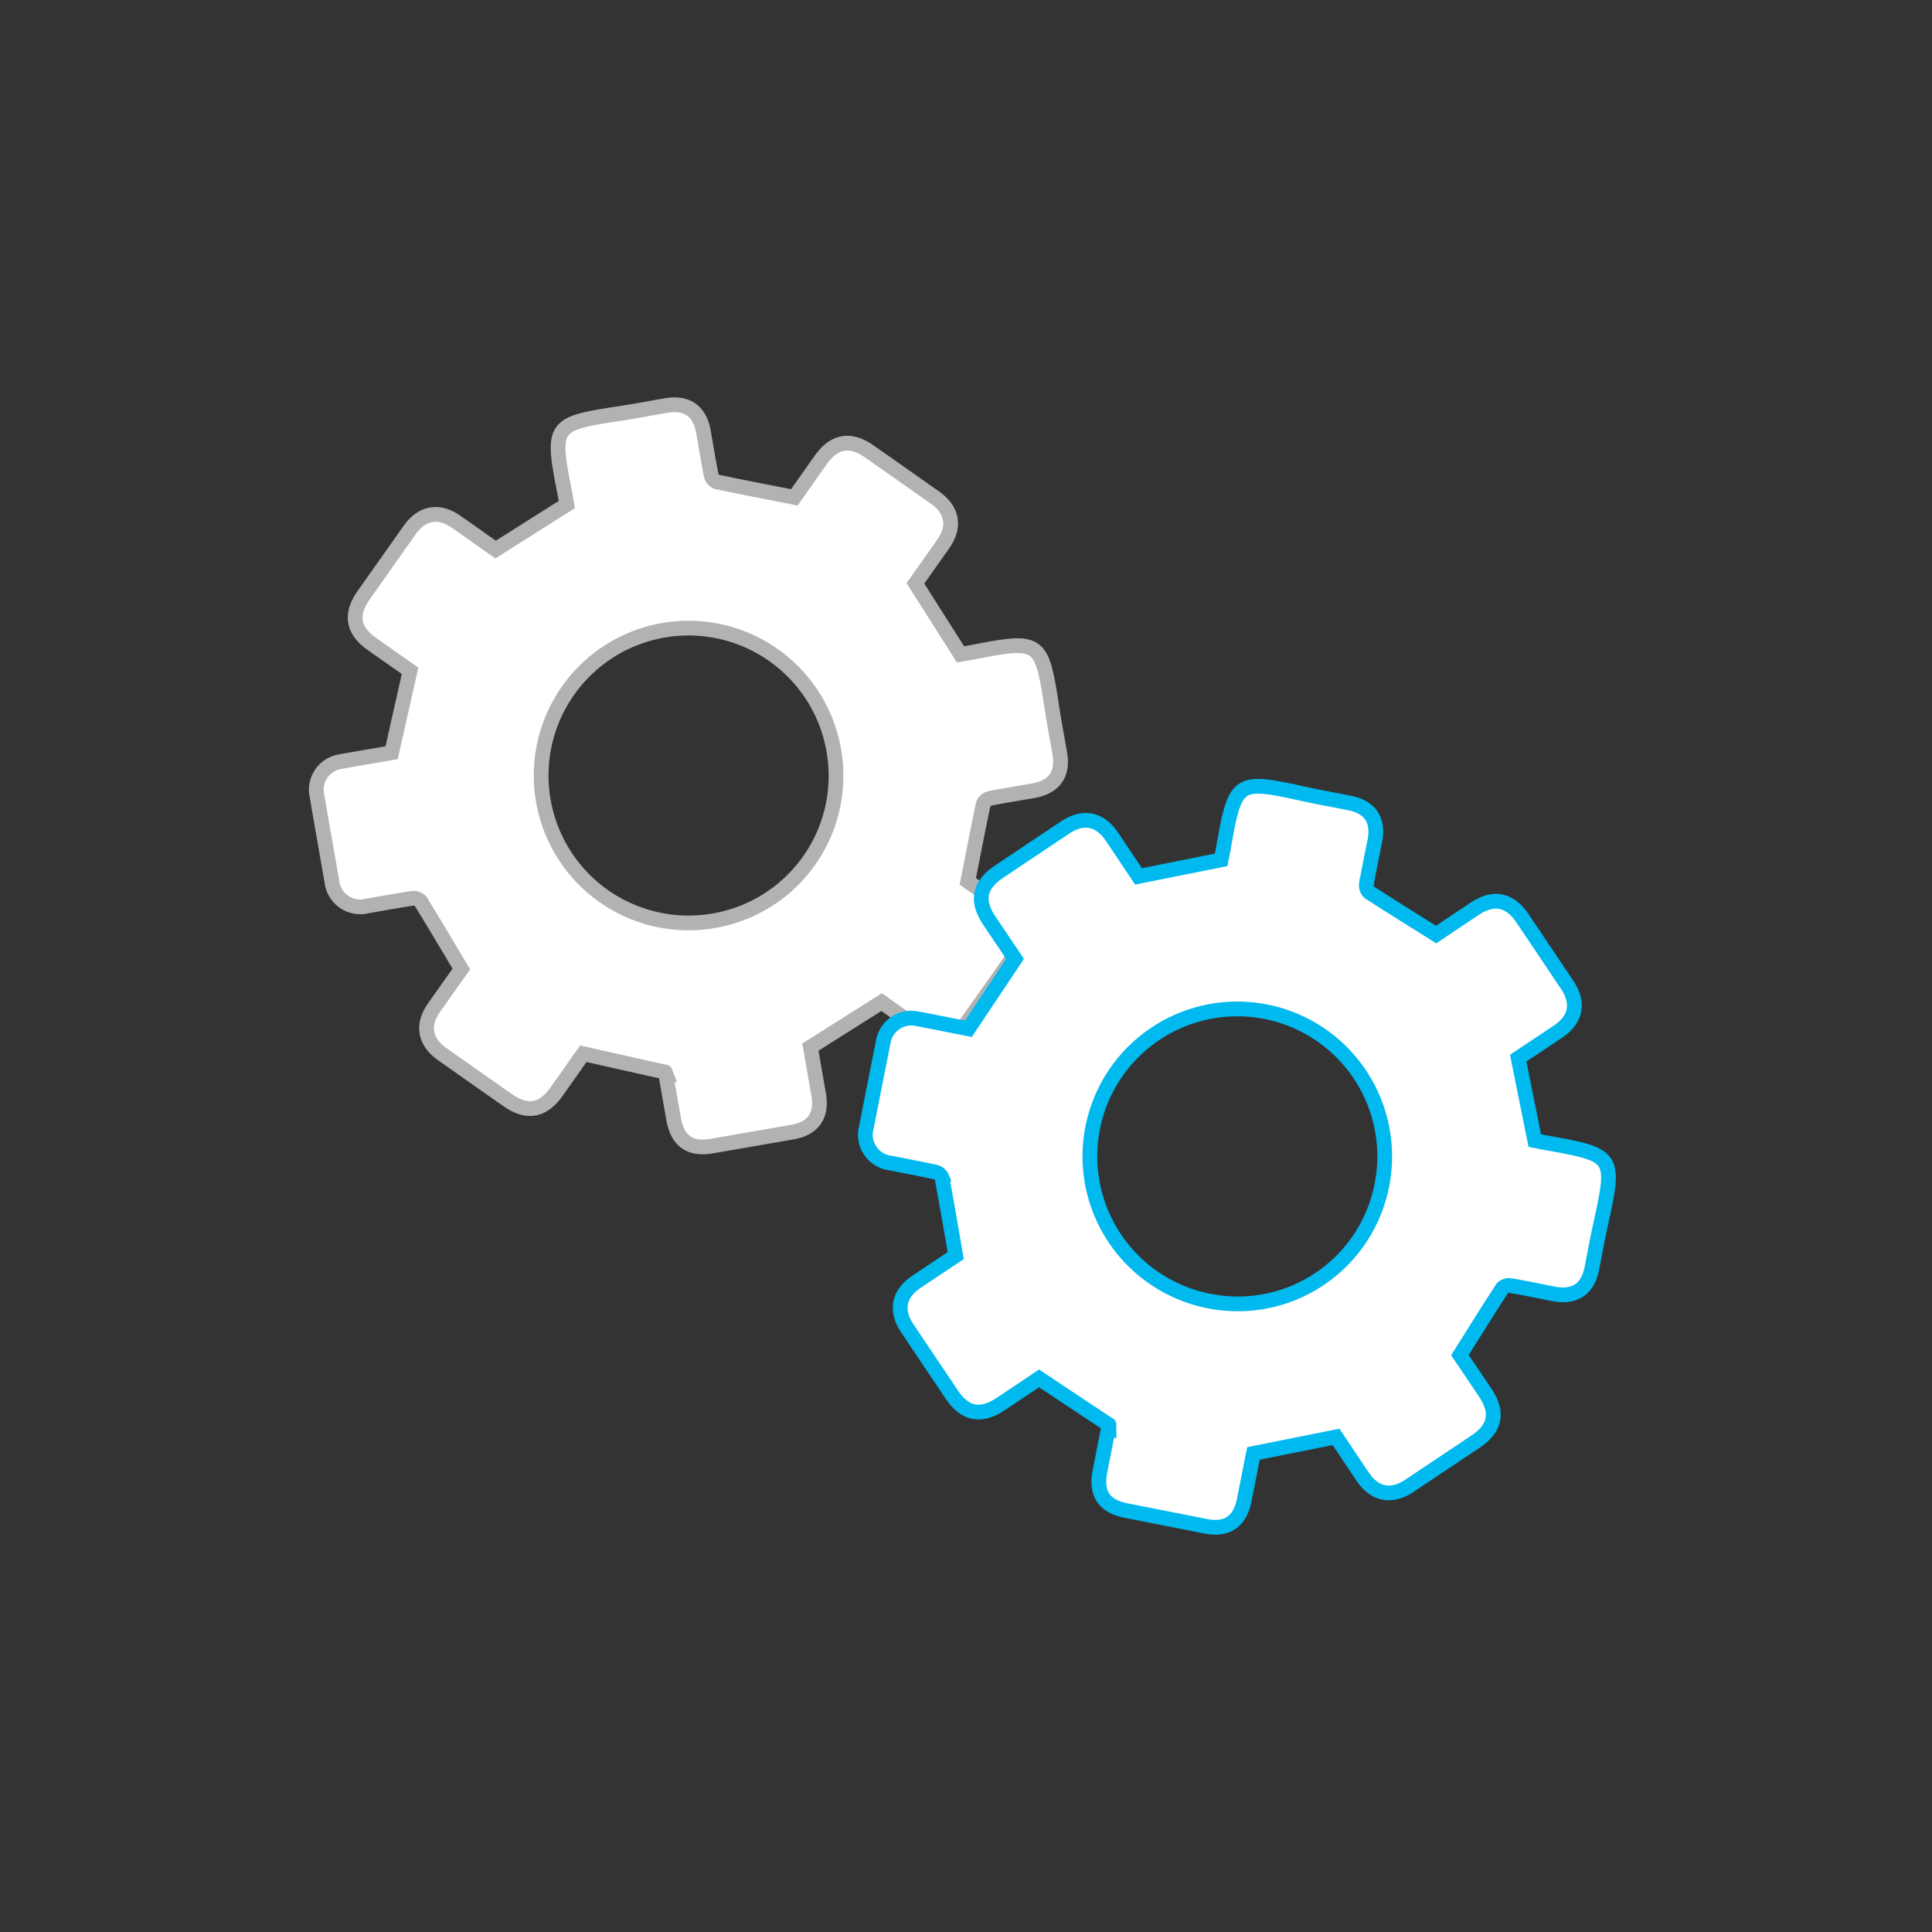
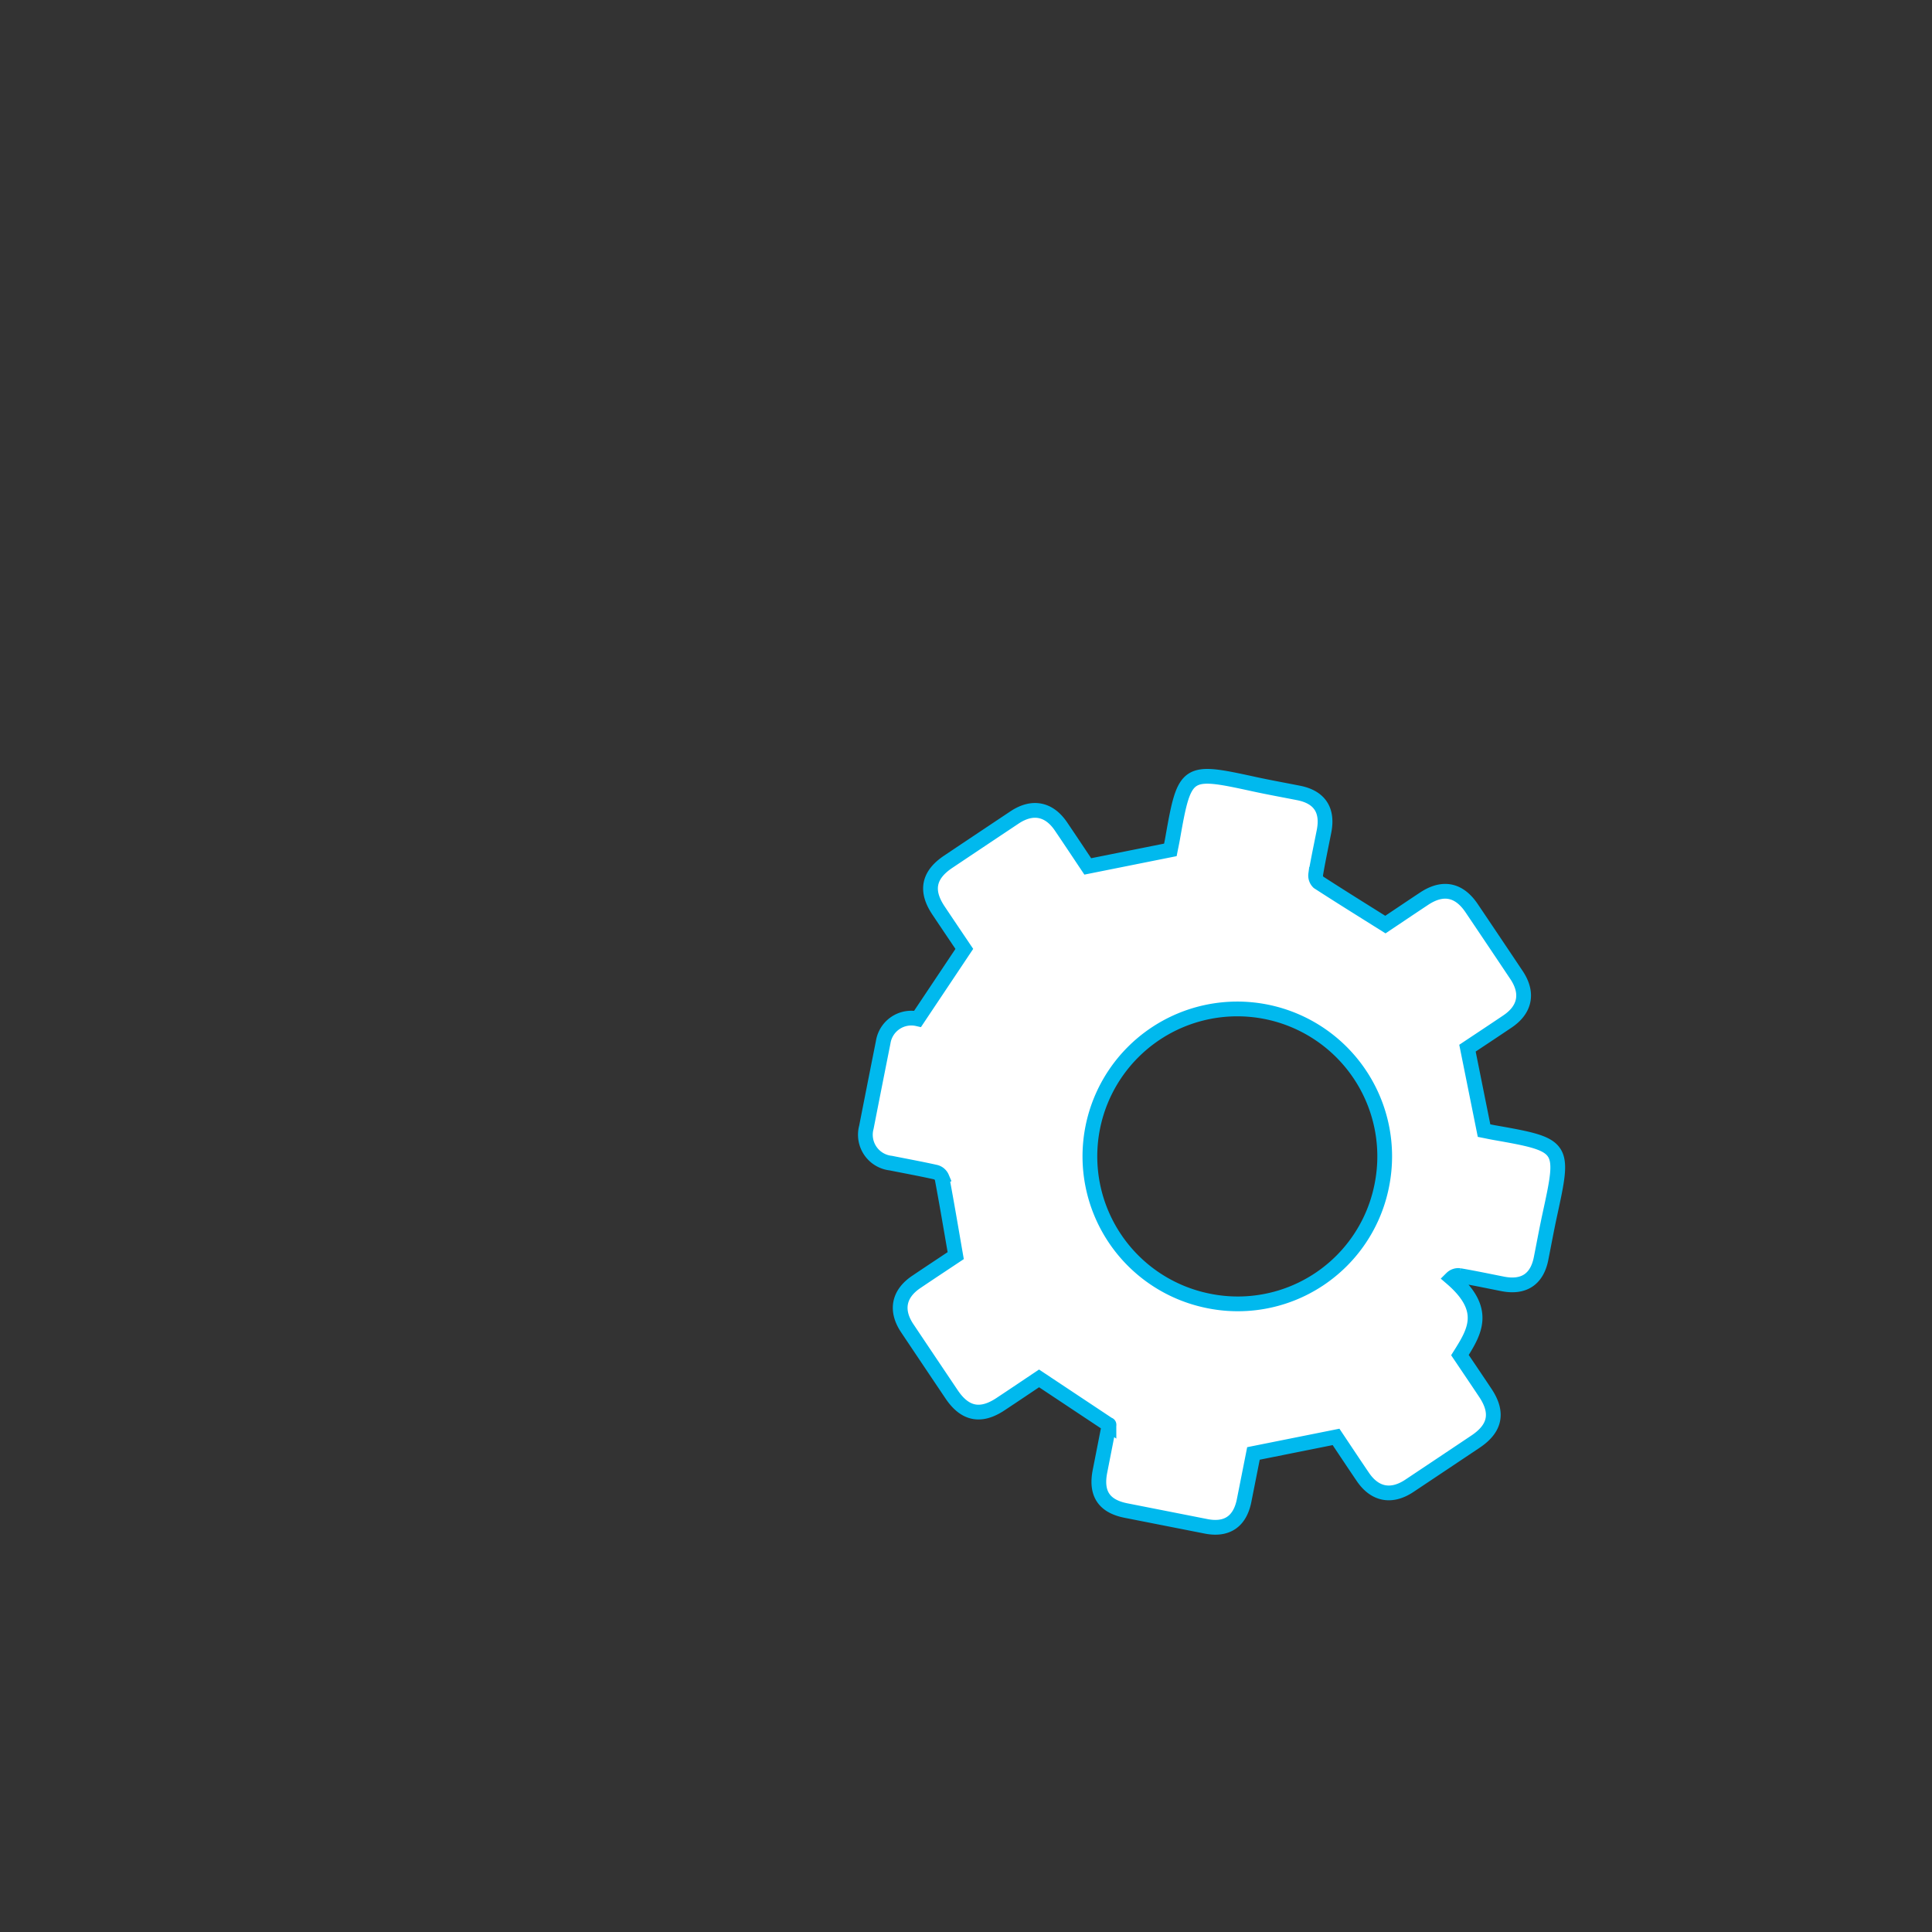
<svg xmlns="http://www.w3.org/2000/svg" id="speedometer" width="262" height="262" viewBox="0 0 262 262">
  <rect x="0" y="0" width="262" height="262" fill="#333333" stroke="none" />
  <defs>
    <style>
      .cls-1, .cls-2 {
        fill: #fff;
        stroke-width: 2px;
        fill-rule: evenodd;
      }

      .cls-1 {
        stroke: #b2b2b2;
      }

      .cls-2 {
        stroke: #00b9ee;
      }
    </style>
  </defs>
  <g id="Gears">
-     <path class="cls-1" d="M131.245,119.525c1.493,1.047,3.285,2.293,5.066,3.555,2.627,1.86,2.989,4,1.13,6.641q-3.112,4.417-6.235,8.826c-1.68,2.365-3.936,2.763-6.3,1.116-1.859-1.293-3.7-2.605-5.349-3.766L109.9,142c0.344,1.977.73,4.195,1.114,6.412,0.5,2.864-.728,4.624-3.558,5.115q-5.452.947-10.9,1.886c-3.006.52-4.684-.679-5.215-3.719q-0.542-3.108-1.091-6.215c-0.014-.078-0.056-0.151-0.032-0.088L79.1,142.9c-1.113,1.581-2.363,3.368-3.627,5.145-1.865,2.62-4.012,2.981-6.657,1.125q-4.427-3.1-8.847-6.22c-2.37-1.677-2.768-3.926-1.115-6.291,1.3-1.854,2.611-3.693,3.713-5.249-1.919-3.208-3.7-6.224-5.543-9.2a1.284,1.284,0,0,0-1.066-.388c-2.045.3-4.077,0.684-6.115,1.03A3.875,3.875,0,0,1,45,119.492q-1.02-5.794-2.022-11.594A3.851,3.851,0,0,1,46.2,103.28c2.351-.426,4.709-0.818,6.909-1.2l2.5-11.119c-1.583-1.11-3.374-2.356-5.156-3.618-2.625-1.859-2.987-4-1.128-6.641q3.113-4.417,6.235-8.826c1.681-2.365,3.935-2.762,6.3-1.115,1.859,1.292,3.7,2.606,5.349,3.766l9.651-6.1C76.8,68.046,76.7,67.419,76.579,66.8c-1.809-9.214-1.614-9.337,7.638-10.753,2.043-.312,4.075-0.7,6.112-1.051,2.841-.489,4.575.747,5.077,3.619,0.341,1.952.653,3.911,1.044,5.852a1.282,1.282,0,0,0,.724.872c3.432,0.726,6.878,1.386,10.549,2.108,1.077-1.527,2.349-3.348,3.638-5.156,1.769-2.484,3.977-2.857,6.485-1.1q4.479,3.137,8.947,6.29c2.371,1.677,2.771,3.928,1.121,6.29-1.3,1.855-2.612,3.695-3.776,5.338l6.117,9.628c0.341-.059.928-0.15,1.511-0.263,9.424-1.835,9.465-1.662,10.92,7.719,0.31,2,.689,3.986,1.034,5.978,0.489,2.825-.759,4.568-3.628,5.066-1.957.34-3.92,0.651-5.866,1.042a1.286,1.286,0,0,0-.873.723C132.627,112.421,131.968,115.86,131.245,119.525Zm-18.171-17.75A19.99,19.99,0,1,0,96.8,124.864,19.937,19.937,0,0,0,113.074,101.775Z" />
-     <path id="Shape_27_copy" data-name="Shape 27 copy" class="cls-2" d="M197.984,183.766c1.017,1.511,2.241,3.316,3.45,5.131,1.783,2.676,1.351,4.807-1.333,6.6q-4.494,3.009-8.994,6.008c-2.418,1.6-4.668,1.169-6.286-1.216-1.271-1.871-2.52-3.757-3.639-5.429l-11.2,2.243c-0.39,1.967-.827,4.175-1.266,6.384-0.566,2.85-2.341,4.055-5.16,3.5L152.7,204.849c-2.992-.591-4.128-2.311-3.53-5.339q0.611-3.1,1.216-6.192c0.015-.078,0-0.161,0-0.094l-9.479-6.3c-1.608,1.076-3.417,2.3-5.236,3.5-2.682,1.778-4.817,1.347-6.619-1.332q-3.015-4.484-6.021-8.973c-1.61-2.413-1.173-4.655,1.22-6.271,1.876-1.267,3.766-2.513,5.354-3.571-0.638-3.682-1.218-7.135-1.865-10.576a1.283,1.283,0,0,0-.855-0.743c-2.017-.451-4.052-0.821-6.079-1.227a3.868,3.868,0,0,1-3.315-4.863q1.132-5.775,2.282-11.546a3.857,3.857,0,0,1,4.665-3.158c2.348,0.444,4.69.921,6.881,1.353l6.334-9.483c-1.078-1.6-2.3-3.408-3.512-5.223-1.782-2.674-1.349-4.805,1.335-6.6q4.494-3.009,8.994-6.008c2.419-1.606,4.666-1.17,6.286,1.216,1.27,1.871,2.519,3.757,3.638,5.429l11.2-2.242c0.074-.378.209-1,0.319-1.623,1.625-9.249,1.851-9.293,11-7.3,2.02,0.439,4.056.805,6.084,1.206,2.828,0.56,4,2.334,3.437,5.194-0.384,1.945-.8,3.884-1.13,5.837a1.279,1.279,0,0,0,.363,1.073c2.943,1.906,5.922,3.755,9.089,5.743,1.554-1.04,3.4-2.284,5.25-3.511,2.545-1.685,4.739-1.244,6.449,1.293q3.054,4.531,6.09,9.073c1.61,2.414,1.175,4.659-1.214,6.273-1.877,1.268-3.768,2.514-5.445,3.632,0.758,3.769,1.48,7.36,2.248,11.177,0.339,0.067.92,0.193,1.5,0.295,9.456,1.661,9.432,1.836,7.418,11.113-0.429,1.976-.791,3.967-1.185,5.95-0.559,2.812-2.351,3.992-5.208,3.43-1.949-.383-3.893-0.795-5.85-1.127a1.288,1.288,0,0,0-1.075.363C201.828,177.628,199.976,180.6,197.984,183.766ZM187.4,160.694a19.989,19.989,0,1,0-23.5,15.726A19.9,19.9,0,0,0,187.4,160.694Z" />
+     <path id="Shape_27_copy" data-name="Shape 27 copy" class="cls-2" d="M197.984,183.766c1.017,1.511,2.241,3.316,3.45,5.131,1.783,2.676,1.351,4.807-1.333,6.6q-4.494,3.009-8.994,6.008c-2.418,1.6-4.668,1.169-6.286-1.216-1.271-1.871-2.52-3.757-3.639-5.429l-11.2,2.243c-0.39,1.967-.827,4.175-1.266,6.384-0.566,2.85-2.341,4.055-5.16,3.5L152.7,204.849c-2.992-.591-4.128-2.311-3.53-5.339q0.611-3.1,1.216-6.192c0.015-.078,0-0.161,0-0.094l-9.479-6.3c-1.608,1.076-3.417,2.3-5.236,3.5-2.682,1.778-4.817,1.347-6.619-1.332q-3.015-4.484-6.021-8.973c-1.61-2.413-1.173-4.655,1.22-6.271,1.876-1.267,3.766-2.513,5.354-3.571-0.638-3.682-1.218-7.135-1.865-10.576a1.283,1.283,0,0,0-.855-0.743c-2.017-.451-4.052-0.821-6.079-1.227a3.868,3.868,0,0,1-3.315-4.863q1.132-5.775,2.282-11.546a3.857,3.857,0,0,1,4.665-3.158l6.334-9.483c-1.078-1.6-2.3-3.408-3.512-5.223-1.782-2.674-1.349-4.805,1.335-6.6q4.494-3.009,8.994-6.008c2.419-1.606,4.666-1.17,6.286,1.216,1.27,1.871,2.519,3.757,3.638,5.429l11.2-2.242c0.074-.378.209-1,0.319-1.623,1.625-9.249,1.851-9.293,11-7.3,2.02,0.439,4.056.805,6.084,1.206,2.828,0.56,4,2.334,3.437,5.194-0.384,1.945-.8,3.884-1.13,5.837a1.279,1.279,0,0,0,.363,1.073c2.943,1.906,5.922,3.755,9.089,5.743,1.554-1.04,3.4-2.284,5.25-3.511,2.545-1.685,4.739-1.244,6.449,1.293q3.054,4.531,6.09,9.073c1.61,2.414,1.175,4.659-1.214,6.273-1.877,1.268-3.768,2.514-5.445,3.632,0.758,3.769,1.48,7.36,2.248,11.177,0.339,0.067.92,0.193,1.5,0.295,9.456,1.661,9.432,1.836,7.418,11.113-0.429,1.976-.791,3.967-1.185,5.95-0.559,2.812-2.351,3.992-5.208,3.43-1.949-.383-3.893-0.795-5.85-1.127a1.288,1.288,0,0,0-1.075.363C201.828,177.628,199.976,180.6,197.984,183.766ZM187.4,160.694a19.989,19.989,0,1,0-23.5,15.726A19.9,19.9,0,0,0,187.4,160.694Z" />
  </g>
</svg>